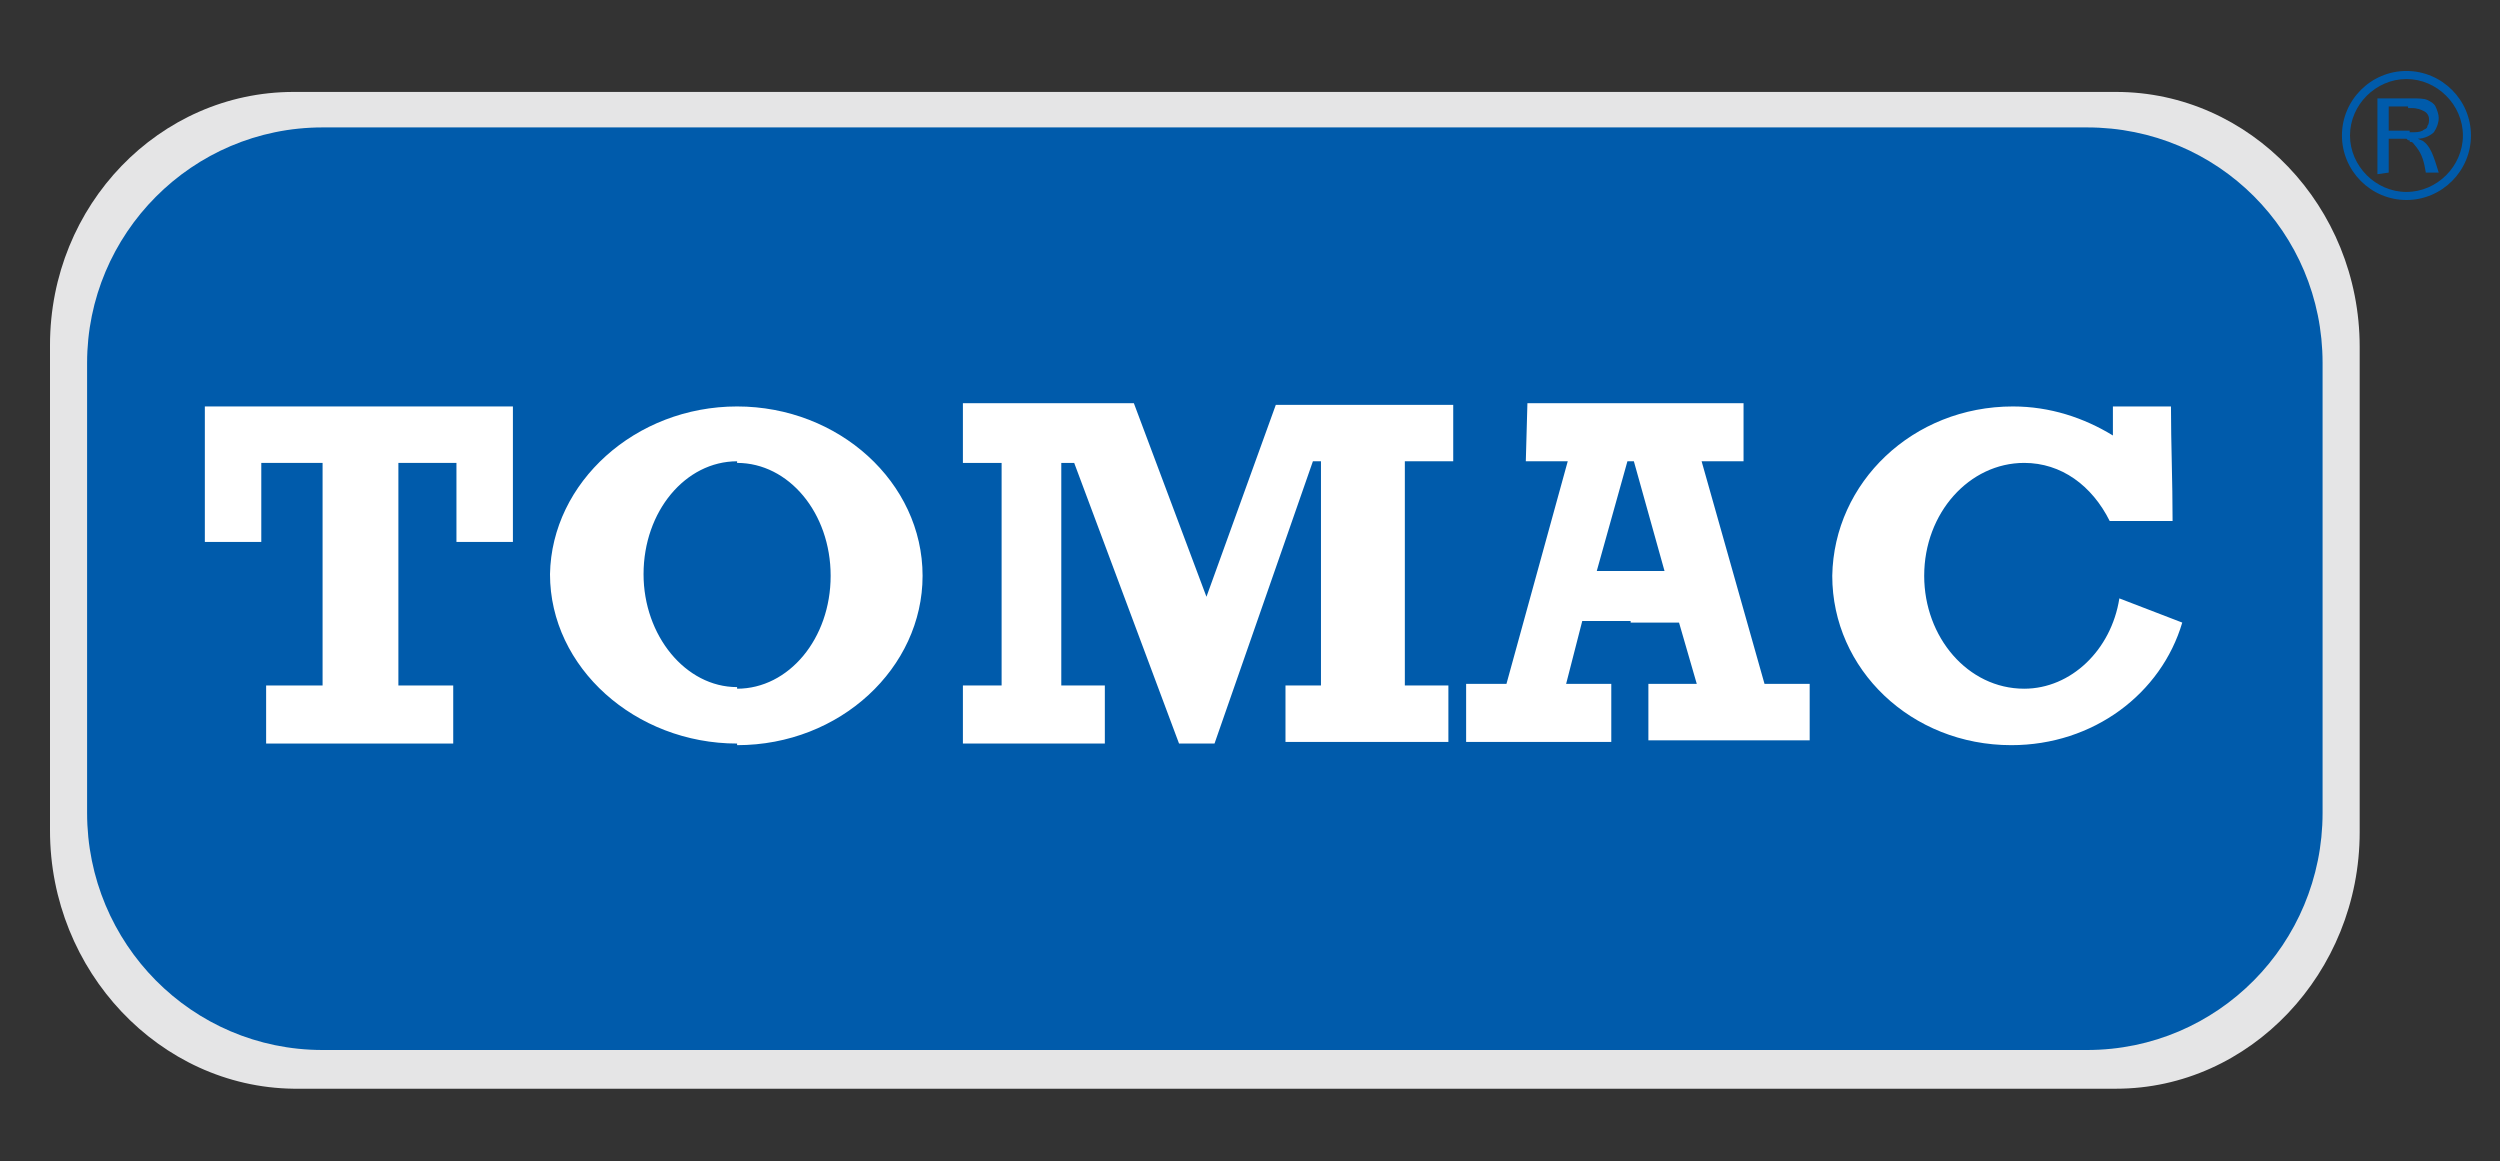
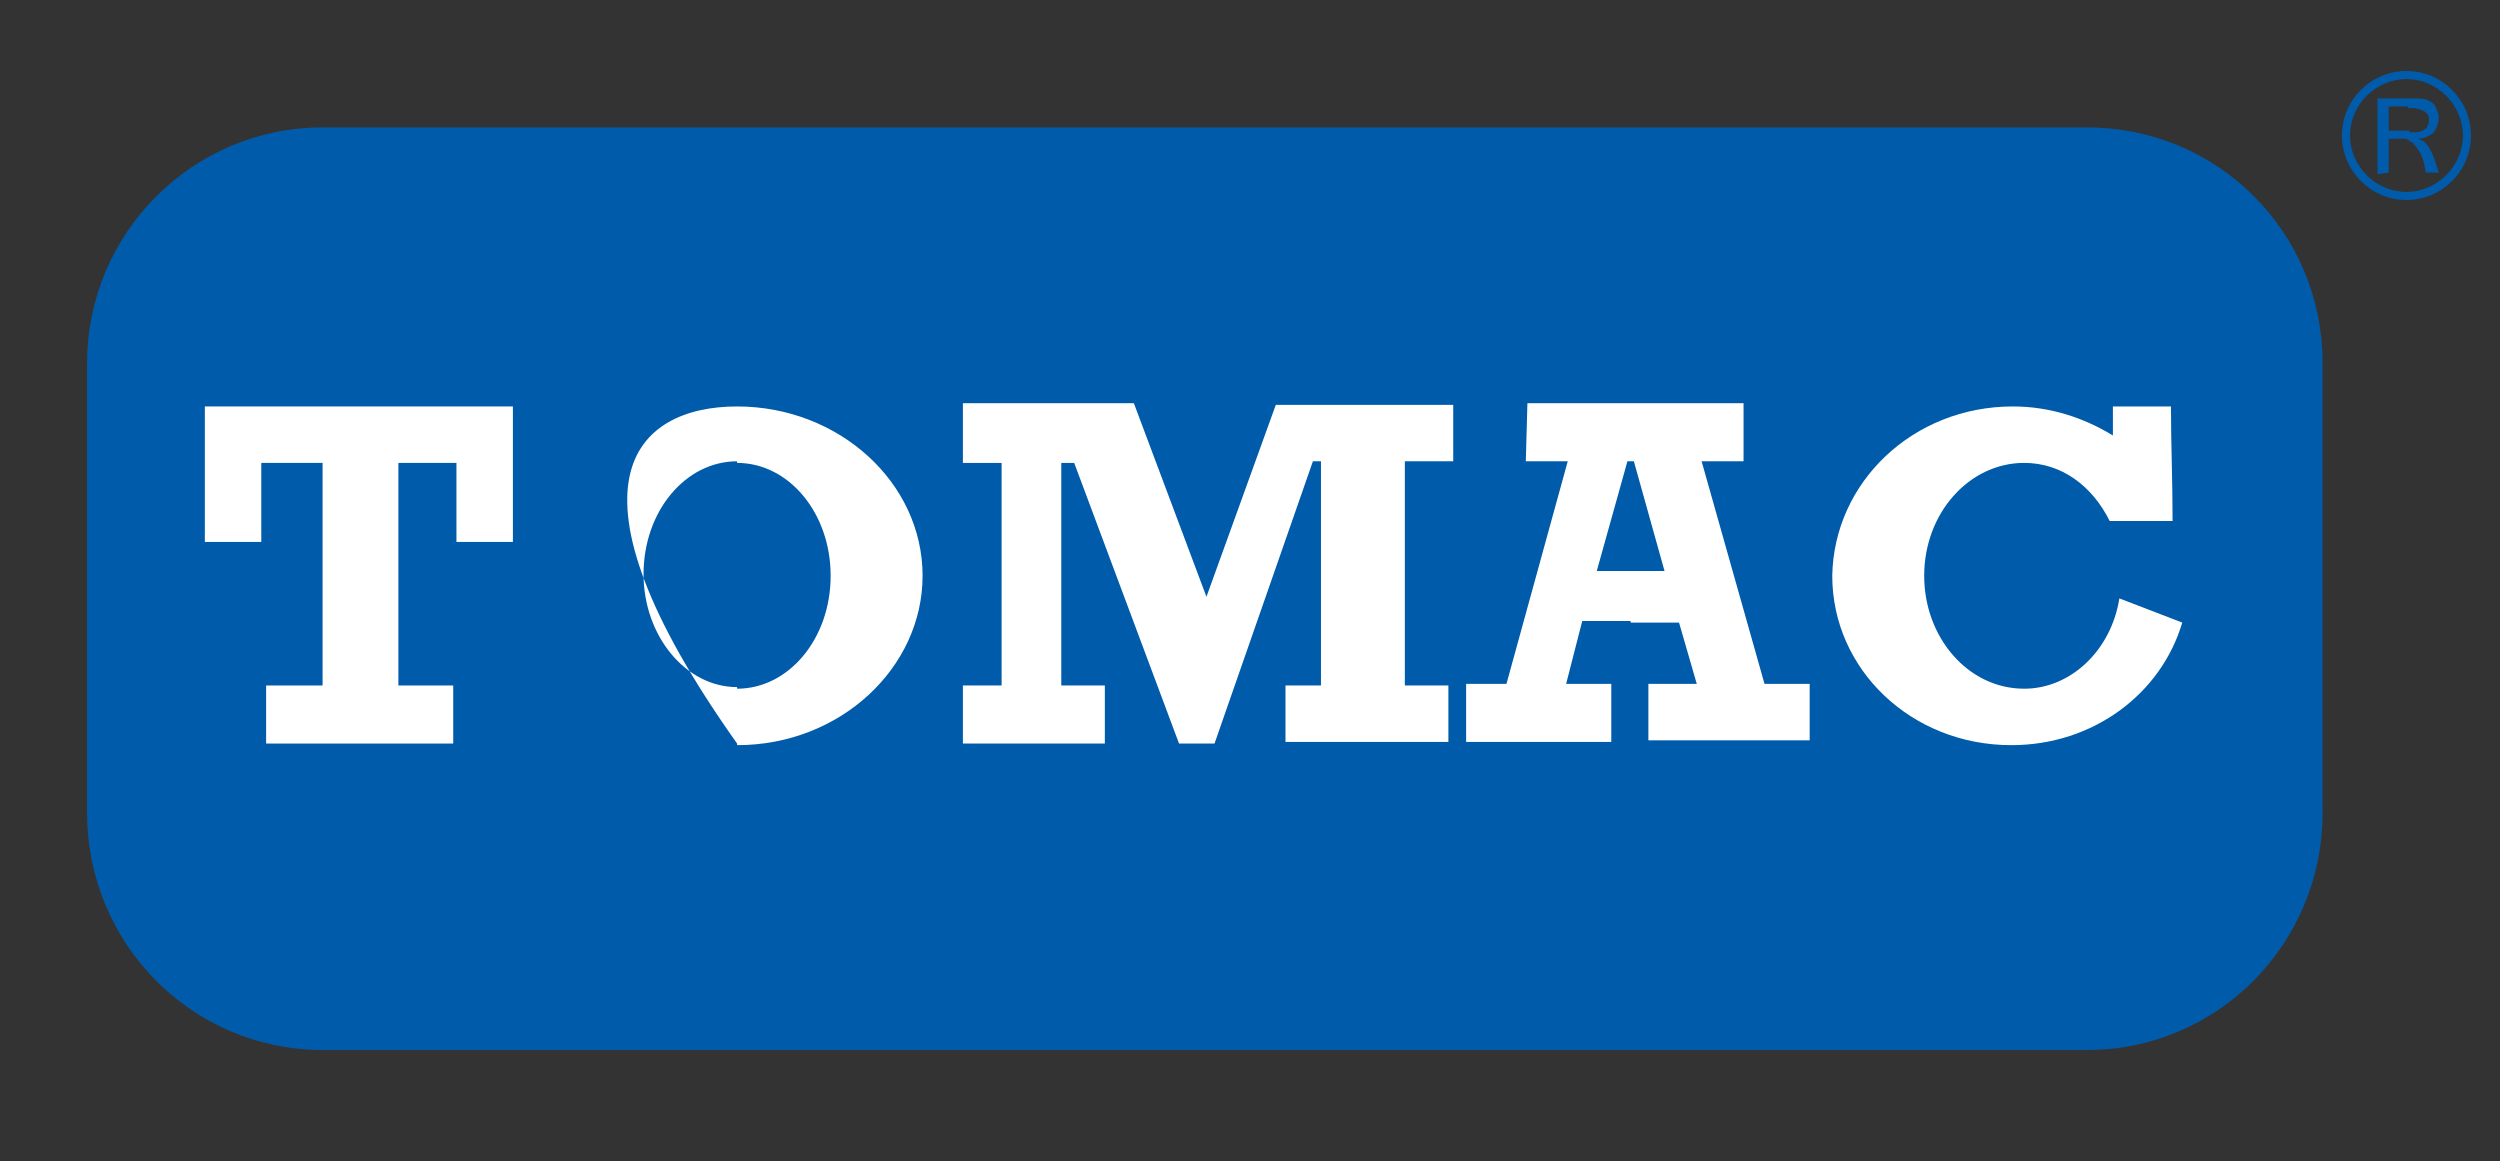
<svg xmlns="http://www.w3.org/2000/svg" version="1.1" id="圖層_1" x="0px" y="0px" viewBox="0 0 155 72" style="enable-background:new 0 0 155 72;" xml:space="preserve">
  <rect x="0" y="0" width="155" height="72" fill="#333333" stroke="none" />
  <style type="text/css">
	.st0{fill:#005BAB;}
	.st1{fill:#E5E5E6;}
	.st2{fill:#FFFFFF;}
</style>
  <title>logo-m</title>
  <g>
    <path class="st0" d="M149.3,6.1h0.2c0.4,0,0.8,0,1,0.1s0.4,0.2,0.5,0.4c0.1,0.2,0.2,0.5,0.2,0.7c0,0.3-0.1,0.6-0.3,0.9   c-0.2,0.2-0.6,0.4-1,0.4c0.2,0.1,0.3,0.1,0.4,0.2c0.5,0.4,0.7,1.3,0.9,1.9h-0.8c-0.1-0.6-0.2-1.1-0.6-1.6c-0.1-0.1-0.2-0.3-0.3-0.3   s-0.1,0-0.1-0.1V8.2h0.1c0.3,0,0.5,0,0.7-0.1c0.1-0.1,0.3-0.1,0.3-0.3c0.1-0.1,0.1-0.3,0.1-0.4c0-0.2-0.1-0.4-0.3-0.5   s-0.4-0.2-0.8-0.2h-0.2L149.3,6.1L149.3,6.1z M147.4,10.8V6.1h1.9v0.5h-1.2v1.5h1.3v0.6c-0.1,0-0.1,0-0.2-0.1c-0.1,0-0.2,0-0.3,0   h-0.8v2.1L147.4,10.8L147.4,10.8z" />
    <path class="st0" d="M149.2,4.4c2.2,0,4,1.8,4,4s-1.8,4-4,4v-0.5c1.9,0,3.5-1.6,3.5-3.5s-1.6-3.5-3.5-3.5V4.4z M149.2,12.4   c-2.2,0-4-1.8-4-4s1.8-4,4-4v0.5c-1.9,0-3.5,1.6-3.5,3.5s1.6,3.5,3.5,3.5V12.4z" />
  </g>
  <g>
-     <path class="st1" d="M18.2,5.7h113c8.3,0,15.1,7.1,15.1,15.8v30.1c0,8.7-6.8,15.9-15.1,15.9h-113c-8.3-0.1-15.1-7.3-15.1-16V21.4   C3.1,12.7,9.9,5.7,18.2,5.7z" />
    <path class="st0" d="M20,7.9h109.4c8.1,0,14.6,6.5,14.6,14.6v27.9c0,8.1-6.5,14.7-14.6,14.7H20c-8.1,0-14.6-6.6-14.6-14.7V22.5   C5.4,14.5,11.9,7.9,20,7.9z" />
-     <path class="st2" d="M45.7,25.2c6.3,0,11.5,4.7,11.5,10.5c0,5.7-5.1,10.5-11.5,10.5v-3.5c3.2,0,5.8-3.1,5.8-7s-2.6-7-5.8-7V25.2z    M45.7,25.2L45.7,25.2v3.4c-3.2,0-5.8,3.1-5.8,7c0,3.8,2.6,7,5.8,7v3.5l0,0c-6.3,0-11.6-4.7-11.6-10.5   C34.2,29.9,39.4,25.2,45.7,25.2z" />
+     <path class="st2" d="M45.7,25.2c6.3,0,11.5,4.7,11.5,10.5c0,5.7-5.1,10.5-11.5,10.5v-3.5c3.2,0,5.8-3.1,5.8-7s-2.6-7-5.8-7V25.2z    M45.7,25.2L45.7,25.2v3.4c-3.2,0-5.8,3.1-5.8,7c0,3.8,2.6,7,5.8,7v3.5l0,0C34.2,29.9,39.4,25.2,45.7,25.2z" />
    <path class="st2" d="M124.8,25.2c2.3,0,4.4,0.7,6.2,1.8v-1.8h3.6c0,2.3,0.1,4.6,0.1,7.1h-3.9c-1.1-2.2-3-3.6-5.3-3.6   c-3.4,0-6.2,3.1-6.2,7c0,3.8,2.7,7,6.2,7c2.9,0,5.4-2.4,5.9-5.6l3.9,1.5c-1.3,4.4-5.5,7.6-10.6,7.6c-6.2,0-11.1-4.7-11.1-10.5   C113.7,29.9,118.6,25.2,124.8,25.2z" />
    <polygon class="st2" points="12.7,25.2 16.2,25.2 28.3,25.2 31.8,25.2 31.8,28.7 31.8,33.6 28.3,33.6 28.3,28.7 24.7,28.7    24.7,42.5 28.1,42.5 28.1,46.1 16.5,46.1 16.5,42.5 20,42.5 20,28.7 16.2,28.7 16.2,33.6 12.7,33.6 12.7,28.7  " />
    <path class="st2" d="M59.7,25h10.6l4.5,12l4.3-11.9c3.6,0,7.3,0,11,0v3.5h-3v13.9h2.7V46H79.7v-3.5h2.2V28.6h-0.5l-6.1,17.5h-2.2   l-6.5-17.4h-0.8v13.8h2.7v3.6h-8.8v-3.6h2.4V28.7h-2.4C59.7,28.7,59.7,25,59.7,25z" />
    <path class="st2" d="M101.1,25h7v3.6h-2.6l3.9,13.8h2.8v3.5h-10v-3.5h3l-1.1-3.8h-3v-3.2h2.1l-1.9-6.8h-0.2   C101.1,28.6,101.1,25,101.1,25z M94.7,25h6.4v3.6h-0.2L99,35.4h2.1v3.1h-3l-1,3.9h2.8V46h-9v-3.6h2.5l3.8-13.8h-2.6L94.7,25   L94.7,25z" />
  </g>
</svg>